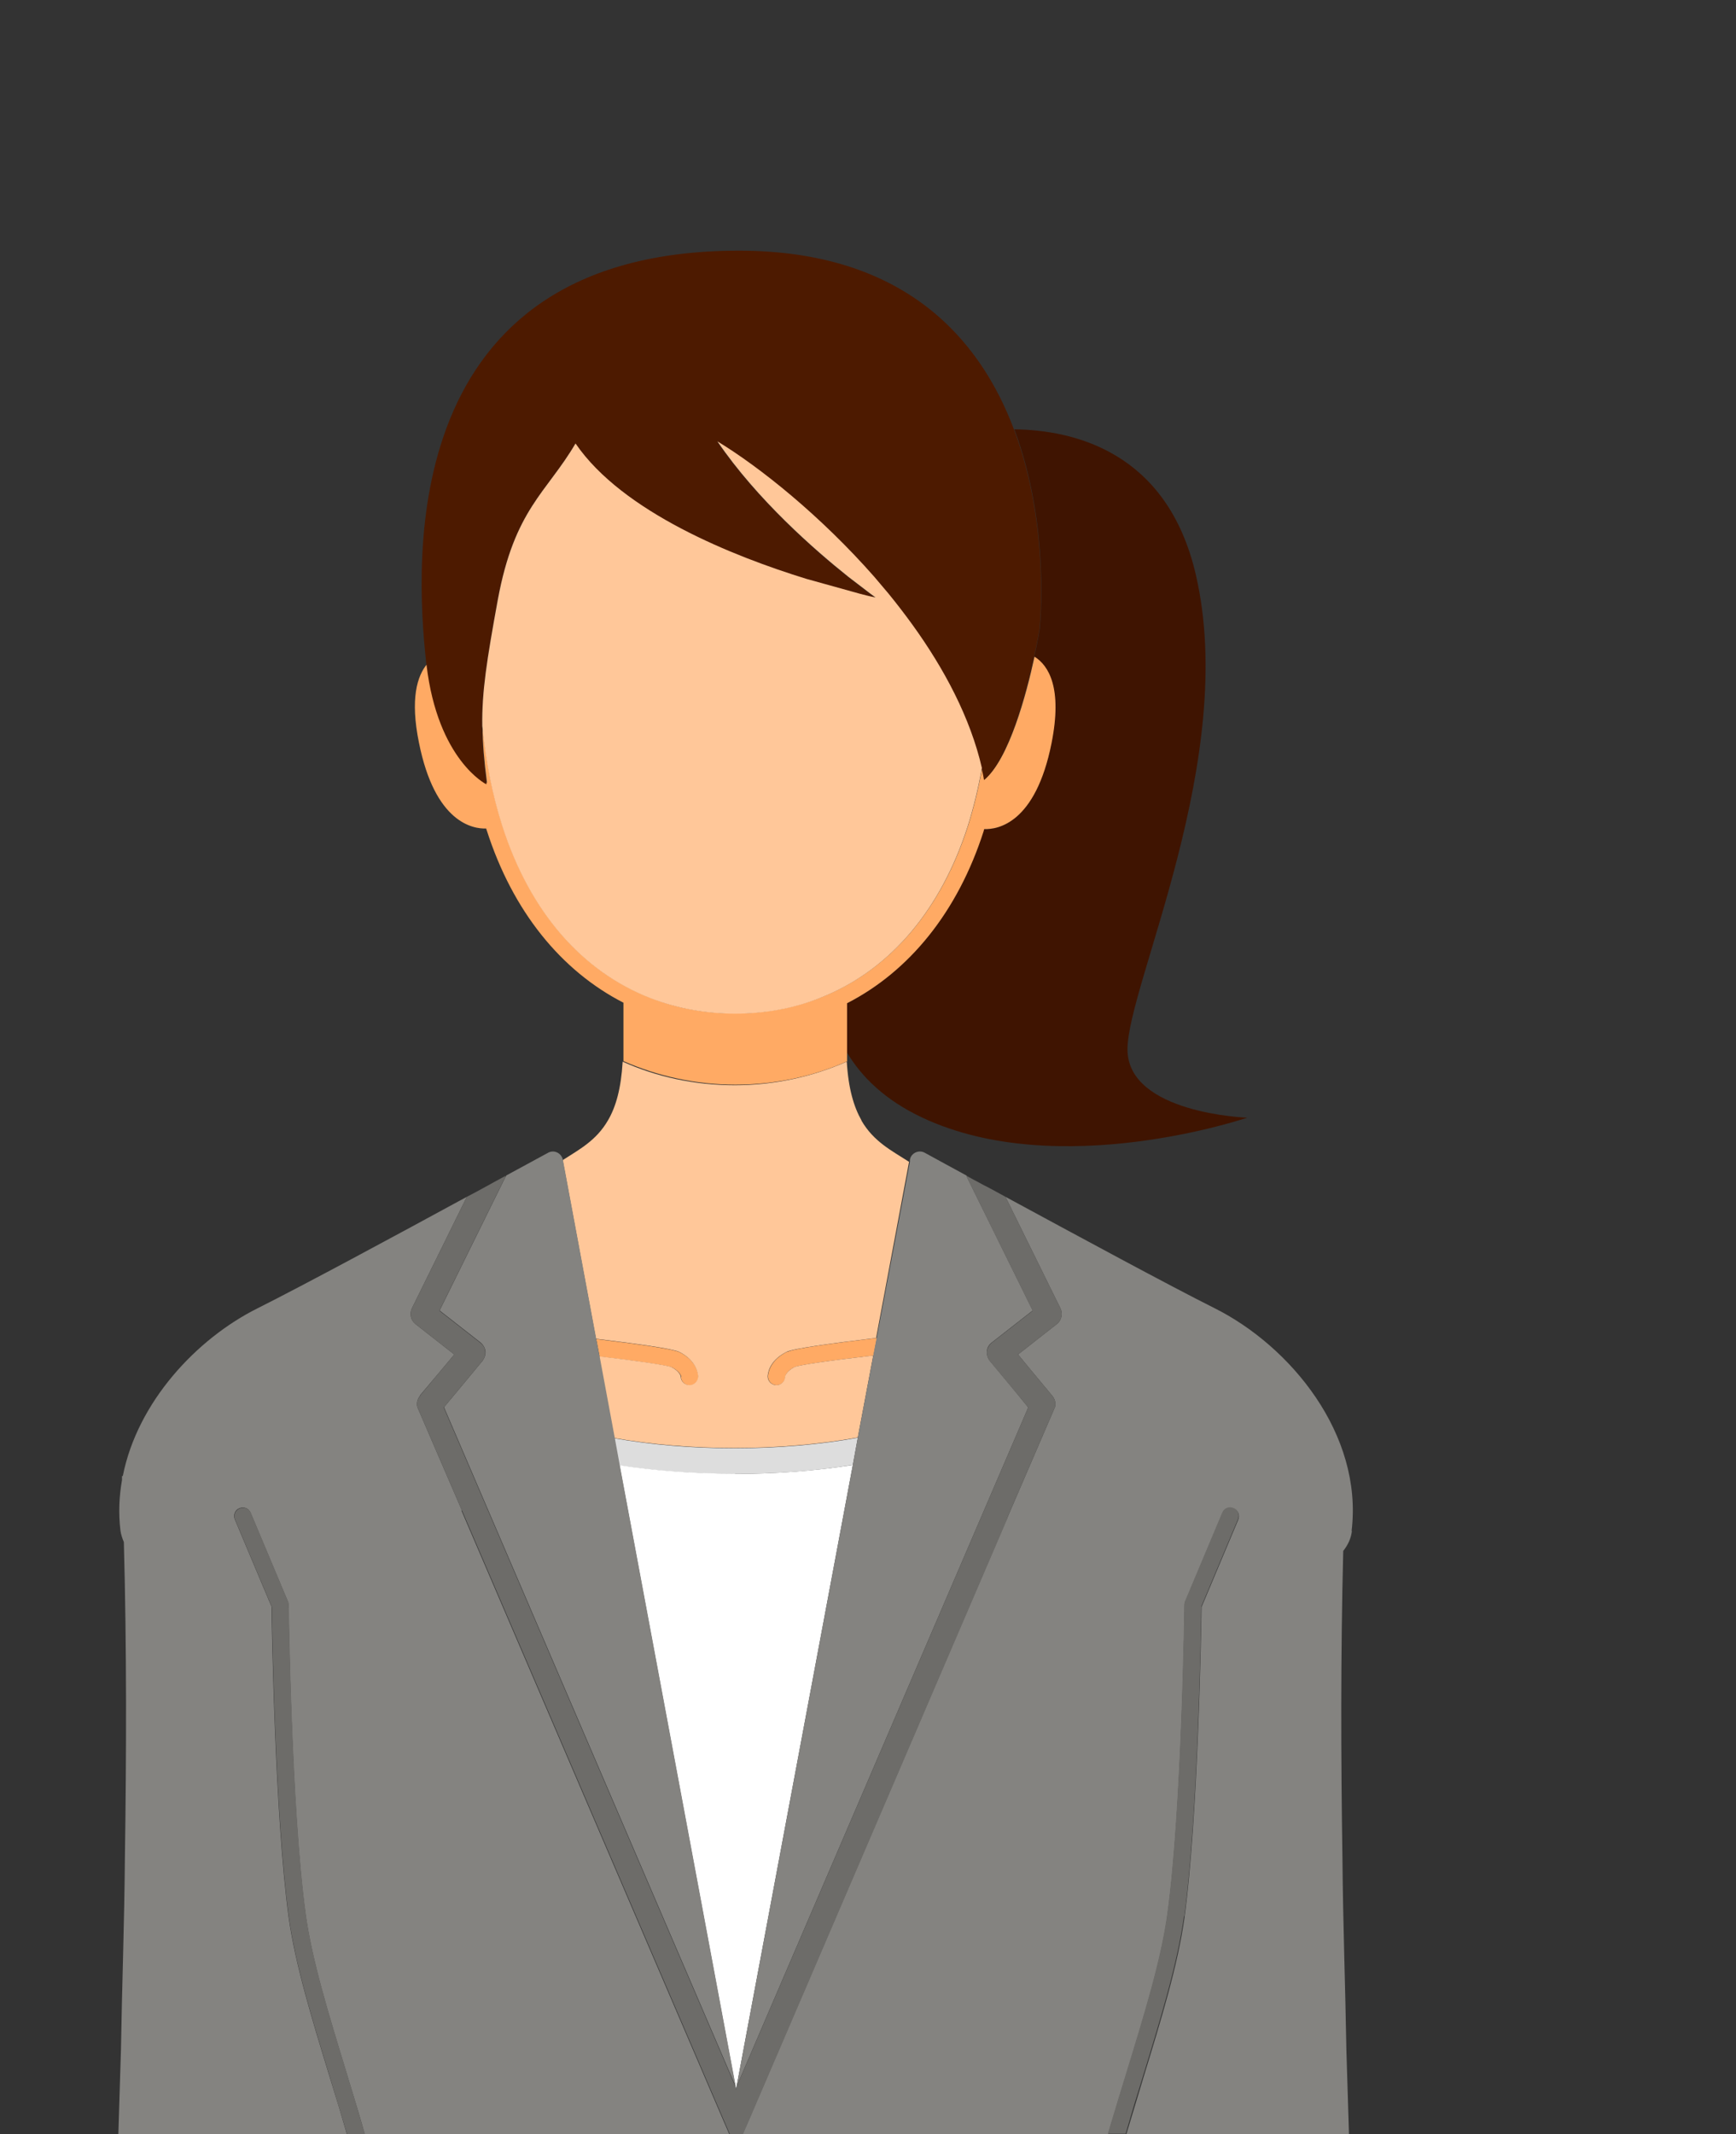
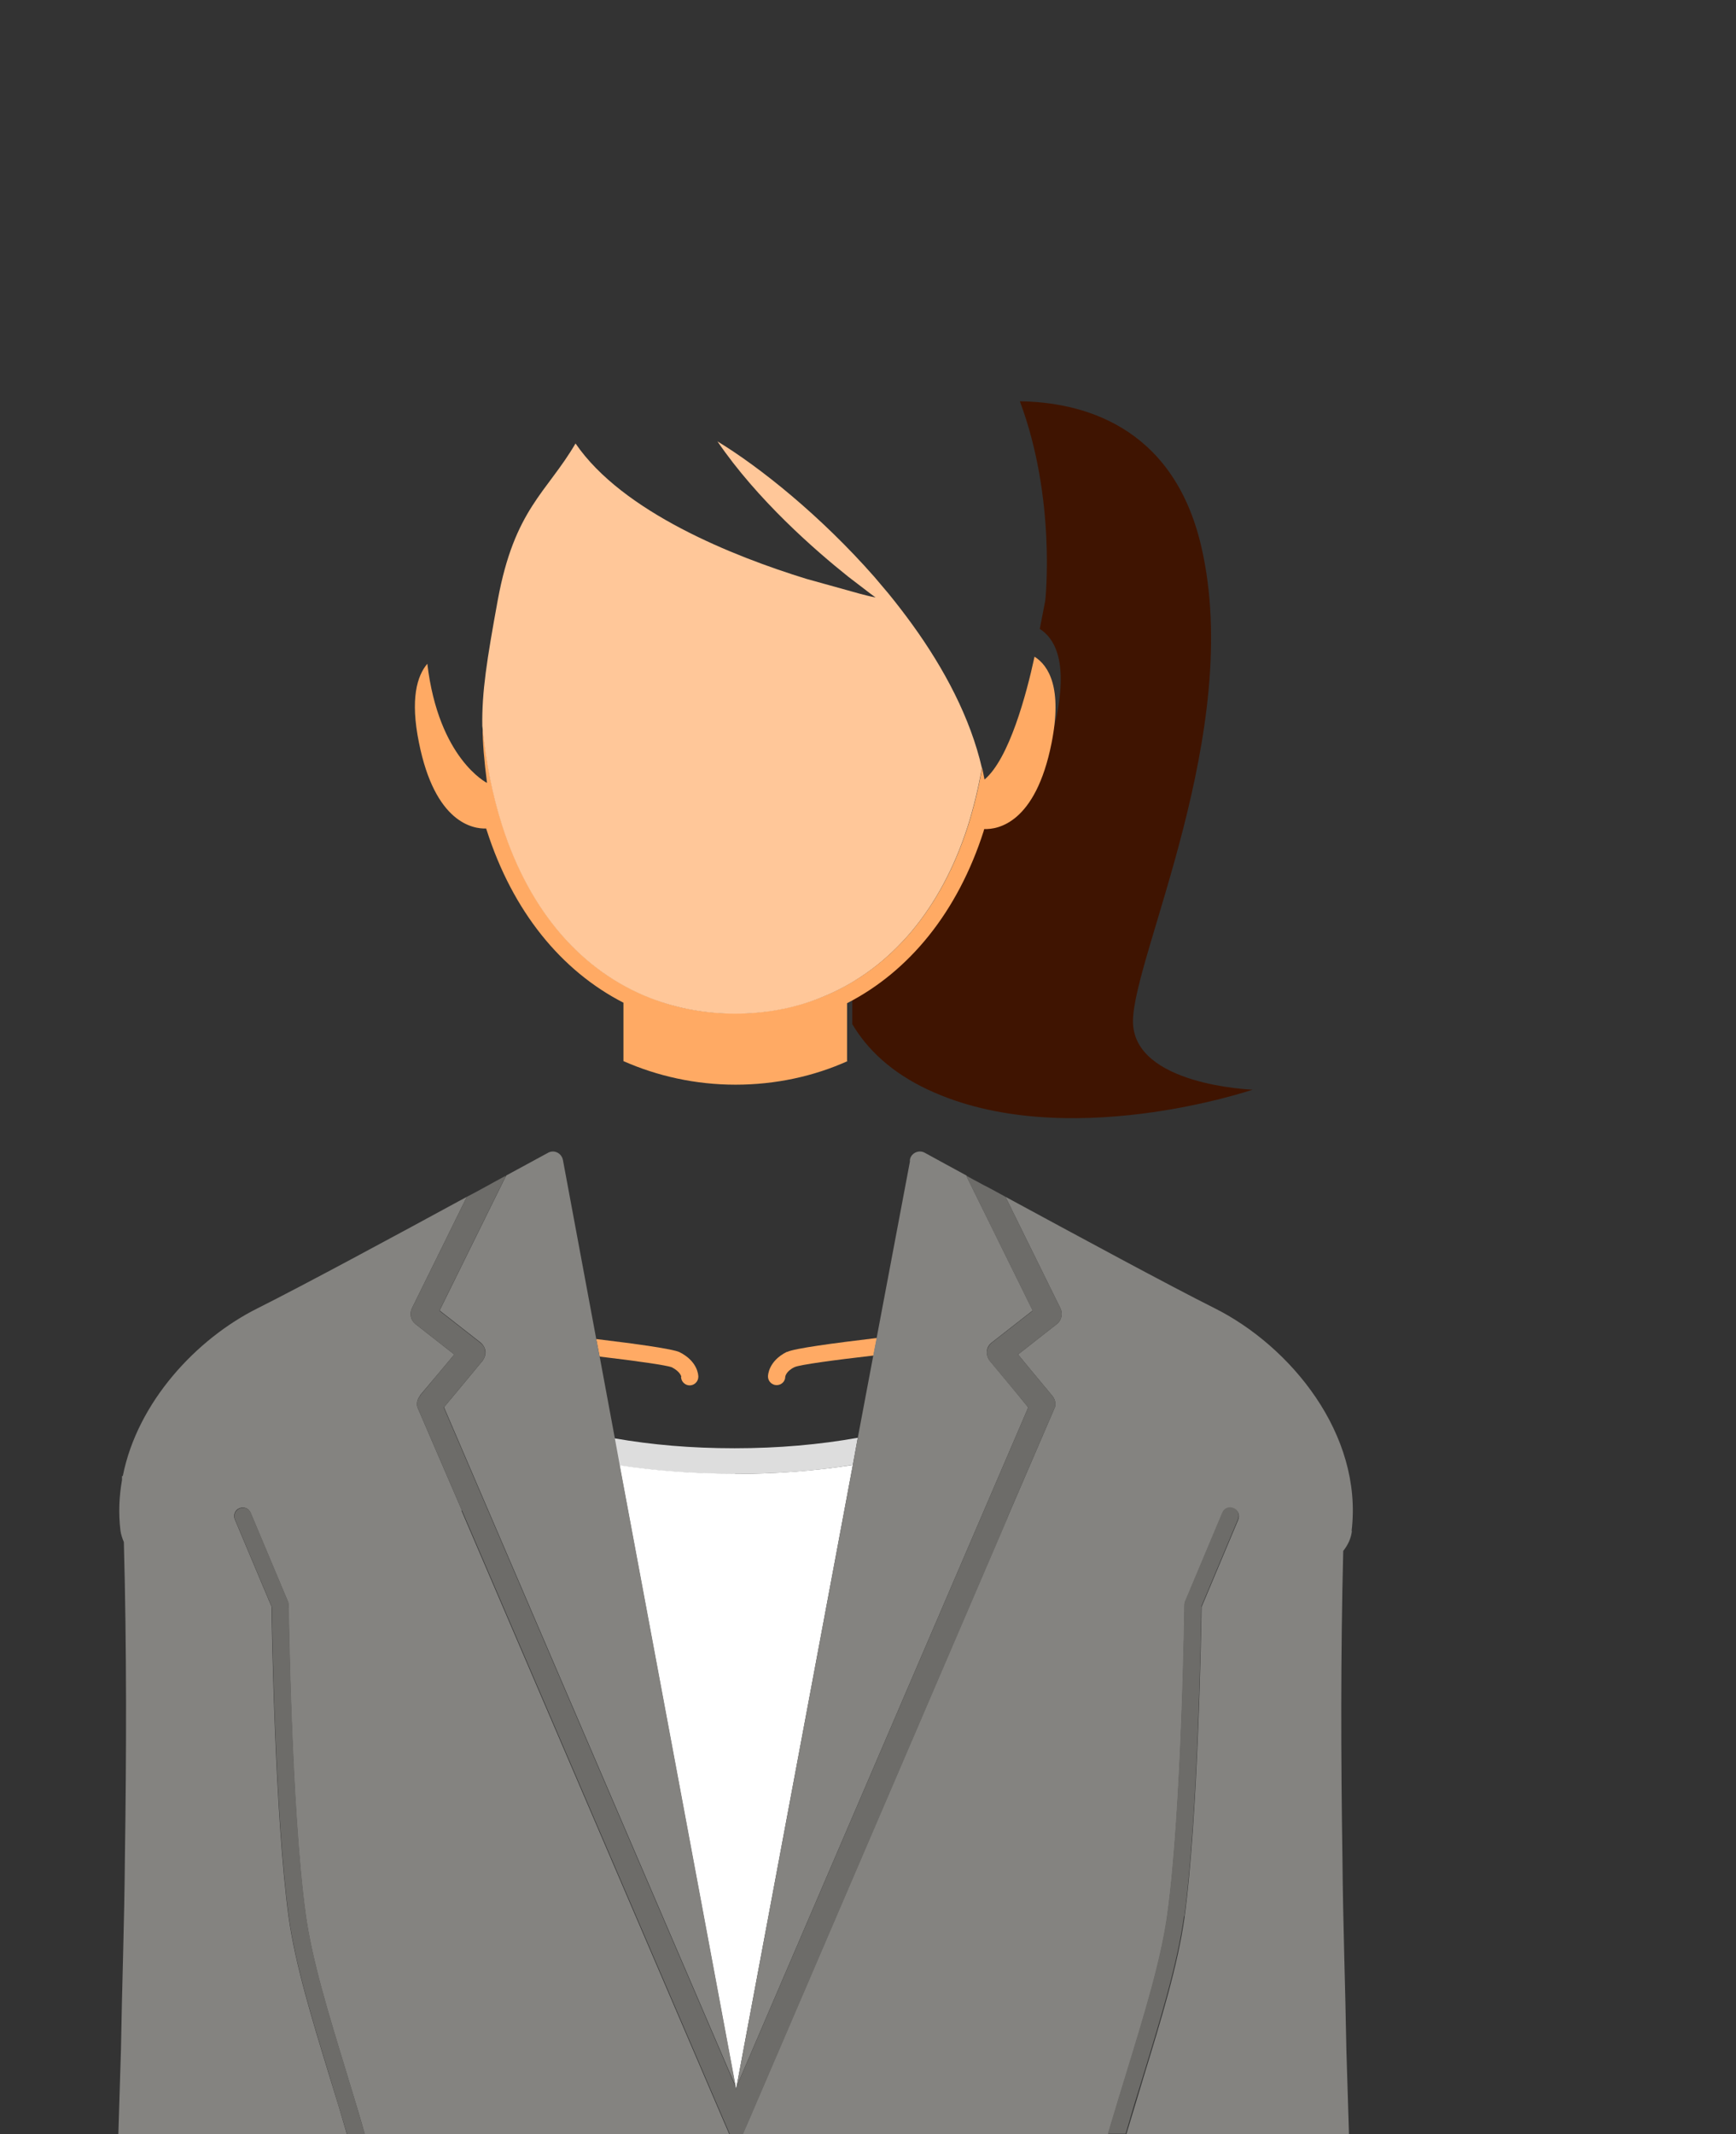
<svg xmlns="http://www.w3.org/2000/svg" id="_レイヤー_2" data-name="レイヤー 2" viewBox="0 0 66.3 81.48">
  <rect x="0" y="0" width="66.3" height="81.48" fill="#333333" stroke="none" />
  <defs>
    <style>
      .cls-1 {
        fill: none;
      }

      .cls-1, .cls-2, .cls-3, .cls-4, .cls-5, .cls-6, .cls-7, .cls-8, .cls-9 {
        stroke-width: 0px;
      }

      .cls-2 {
        fill: #4d1a00;
      }

      .cls-3 {
        fill: #6d6c69;
      }

      .cls-4 {
        fill: #3f1401;
      }

      .cls-5 {
        fill: #ddd;
      }

      .cls-6 {
        fill: #848380;
      }

      .cls-7 {
        fill: #fff;
      }

      .cls-8 {
        fill: #ffaa64;
      }

      .cls-9 {
        fill: #ffc799;
      }
    </style>
  </defs>
  <g id="_文字" data-name="文字">
    <g>
      <g>
-         <path class="cls-4" d="m39.71,24.01s-.07.44-.21,1.07c.54.34,1.07,1.18.65,3.3-.61,3.06-2.06,3.3-2.57,3.28,0,.02-.01.05-.02.07-.99,3.09-2.84,5.36-5.22,6.58v1.65c0,.07,0,.14,0,.21.56.94,1.46,1.83,2.89,2.5,5.22,2.45,12.4,0,12.4,0,0,0-4.57-.16-4.57-2.61s4.24-11.1,2.61-18.12c-1.09-4.71-4.68-5.52-6.93-5.55,1.4,3.74.97,7.61.97,7.61Z" />
+         <path class="cls-4" d="m39.71,24.01c.54.34,1.07,1.18.65,3.3-.61,3.06-2.06,3.3-2.57,3.28,0,.02-.01.05-.02.07-.99,3.09-2.84,5.36-5.22,6.58v1.65c0,.07,0,.14,0,.21.56.94,1.46,1.83,2.89,2.5,5.22,2.45,12.4,0,12.4,0,0,0-4.57-.16-4.57-2.61s4.24-11.1,2.61-18.12c-1.09-4.71-4.68-5.52-6.93-5.55,1.4,3.74.97,7.61.97,7.61Z" />
        <path class="cls-8" d="m26.01,52.56c0,.18.15.33.33.33s.33-.15.33-.33c0-.06-.02-.59-.72-.94-.25-.12-1.6-.31-3.18-.5l.13.67c1.44.17,2.56.33,2.76.41.33.17.36.36.36.36Z" />
        <path class="cls-8" d="m30.05,51.61c-.7.35-.72.89-.72.94,0,.18.15.33.33.33s.33-.14.33-.32c0,0,.02-.21.36-.37.21-.09,1.45-.26,3.01-.44l.13-.67c-1.68.2-3.16.4-3.42.53Z" />
        <path class="cls-8" d="m32.35,40.53c0-.06,0-.13,0-.2,0-.05,0-.11,0-.17,0-.07,0-.14,0-.21v-1.65c2.38-1.22,4.23-3.49,5.22-6.58,0-.02.01-.05.02-.07.52.02,1.96-.22,2.57-3.28.42-2.11-.11-2.96-.65-3.3-.31,1.44-.97,3.9-1.91,4.69-.03-.15-.06-.3-.09-.45-.14.78-.32,1.52-.54,2.22-1.02,3.17-2.91,5.39-5.38,6.45-.1.04-.19.08-.29.12-.99.38-2.07.59-3.22.59s-2.23-.2-3.22-.59c-2.61-1-4.61-3.28-5.67-6.58-.37-1.16-.63-2.44-.76-3.82,0,.66.06,1.33.17,2.19,0,0-1.85-.92-2.28-4.55-.39.46-.66,1.34-.32,3.01.61,3.06,2.06,3.3,2.57,3.28,0,.02.01.05.02.07.99,3.09,2.84,5.36,5.22,6.58v1.65c0,.13,0,.26,0,.38,0,.07,0,.13,0,.2,1.29.57,2.75.9,4.28.9s2.99-.32,4.28-.9Z" />
-         <path class="cls-2" d="m18.58,29.91c-.11-.86-.16-1.53-.17-2.19-.01-1.29.17-2.5.59-4.8.64-3.48,1.86-4.1,2.97-5.98,1.81,2.63,6.04,4.31,8.82,5.17l2.05.57c.37.09.59.14.59.14,0,0-.07-.05-.19-.14l-.85-.65c-1.28-1.02-3.48-2.94-5-5.17,1.62.99,3.95,2.85,5.99,5.17l.55.65c.31.38.61.77.9,1.17,1.23,1.7,2.22,3.57,2.66,5.48.03.15.07.3.09.45.94-.79,1.59-3.25,1.91-4.69.14-.64.21-1.07.21-1.07,0,0,.43-3.88-.97-7.61-1.3-3.48-4.2-6.84-10.51-6.84-13.09,0-12.35,11.91-11.95,15.67,0,.05.01.1.02.15.43,3.63,2.28,4.55,2.28,4.55Z" />
-         <path class="cls-9" d="m32.9,42.77c-.29-.51-.5-1.21-.56-2.24-1.3.57-2.75.9-4.28.9s-2.99-.32-4.28-.9c-.06,1.03-.26,1.73-.56,2.24-.45.78-1.11,1.12-1.73,1.52l1.27,6.82c1.58.19,2.93.38,3.18.5.7.35.72.89.72.94,0,.18-.15.33-.33.33s-.33-.15-.33-.33c0,0-.03-.19-.36-.36-.2-.08-1.32-.24-2.76-.41l.58,3.12c1.43.25,2.97.38,4.6.38s3.24-.14,4.7-.4l.59-3.13c-1.56.18-2.8.35-3.01.44-.33.17-.36.37-.36.37,0,.18-.15.32-.33.32s-.33-.15-.33-.33c0-.06.02-.59.72-.94.26-.13,1.74-.33,3.42-.53l1.26-6.73s-.01,0-.01,0c-.65-.42-1.34-.76-1.81-1.57Z" />
        <path class="cls-9" d="m33.94,22.67l-.55-.65c-2.04-2.32-4.36-4.18-5.99-5.17,1.52,2.23,3.72,4.15,5,5.17l.85.65c.12.09.19.14.19.14,0,0-.22-.04-.59-.14l-2.05-.57c-2.79-.86-7.02-2.54-8.82-5.17-1.1,1.88-2.33,2.5-2.97,5.98-.42,2.3-.61,3.51-.59,4.8.13,1.38.39,2.66.76,3.82,1.06,3.3,3.06,5.57,5.67,6.58.99.38,2.07.59,3.22.59s2.23-.2,3.22-.59c.1-.04.19-.08.29-.12,2.47-1.06,4.36-3.28,5.38-6.45.22-.7.4-1.44.54-2.22-.44-1.91-1.43-3.78-2.66-5.48-.29-.4-.59-.79-.9-1.17Z" />
        <path class="cls-5" d="m32.57,55.93l.19-1.04c-1.46.26-3.03.4-4.7.4s-3.16-.13-4.6-.38l.19,1.04c1.38.21,2.85.32,4.4.32s3.09-.11,4.5-.34Z" />
        <path class="cls-7" d="m28.06,56.26c-1.55,0-3.02-.11-4.4-.32l4.43,23.72h0s.02.11.02.11l.02-.11h0s4.44-23.73,4.44-23.73c-1.41.22-2.91.34-4.5.34Z" />
        <path class="cls-6" d="m17.65,57.68l-.05-.11-1.66-3.85c-.04-.15,0-.31.1-.43v-.02s.7-.83.7-.83l.61-.73-1.48-1.16c-.18-.14-.24-.39-.14-.6l2.1-4.26c-2.72,1.48-6.3,3.41-8,4.26-2.32,1.16-4.58,3.57-5.14,6.4h-.03s0,.1,0,.15c-.11.63-.14,1.27-.06,1.93.02.15.07.3.13.44.11,4.04.1,8.06.04,12.08-.02,2.43-.11,4.86-.15,7.29l-.1,3.24h8.73c-.21-.73-.43-1.46-.66-2.19-.68-2.22-1.32-4.31-1.57-6.12-.52-3.83-.64-11.08-.65-11.84l-.05-.11-1.35-3.21c-.07-.17,0-.36.17-.43.17-.07.36,0,.43.17l1.42,3.38s.02.08.03.12c0,.08.1,7.83.65,11.82.24,1.76.88,3.83,1.55,6.02.12.41.25.82.37,1.22.12.39.23.77.34,1.16h13.92l-.26-.6-9.97-23.21Z" />
        <path class="cls-6" d="m51.62,58.44c.44-3.7-2.35-7.05-5.22-8.49-1.7-.85-5.27-2.78-8-4.26l2.1,4.26c.1.21.04.46-.14.6l-1.48,1.16.57.69.69.83.05.06c.1.12.14.28.1.43l-1.65,3.83-.18.42-9.84,22.91-.26.6h13.96c.06-.21.12-.43.19-.64.17-.58.35-1.16.53-1.74.67-2.19,1.31-4.26,1.55-6.02.55-3.99.65-11.74.65-11.82,0-.04,0-.08.03-.12l1.42-3.38c.07-.17.26-.24.43-.17.17.07.24.26.17.43l-1.35,3.21-.05.12c-.01.76-.13,8-.65,11.84-.25,1.81-.89,3.9-1.57,6.12-.22.73-.44,1.46-.66,2.19h8.51l-.1-3.24c-.04-2.43-.13-4.86-.15-7.29-.06-3.92-.07-7.83.03-11.76.18-.23.3-.48.33-.76Z" />
        <path class="cls-6" d="m19.31,44.92l-2.52,5.11,1.56,1.22c.1.08.17.2.19.33.01.13-.03.26-.11.37l-.82.99-.65.78.03.08,11.11,25.86-4.43-23.72-.19-1.04-.58-3.12-.13-.67-1.27-6.82h0c-.05-.27-.34-.41-.57-.28-.41.22-1.07.58-1.86,1.01.09-.05.18-.1.26-.14,0,.01,0,.03-.01.04Z" />
        <path class="cls-6" d="m33.35,51.76l-.59,3.13-.19,1.04-4.44,23.73,11.14-25.93h0s-.68-.83-.68-.83l-.79-.95c-.08-.1-.12-.23-.11-.37.01-.13.08-.25.19-.33l1.56-1.22-2.52-5.11s0-.02-.01-.04c.09.05.19.1.28.15-.8-.43-1.46-.8-1.87-1.02-.23-.13-.53.01-.57.27v.07s-1.27,6.73-1.27,6.73l-.13.67Z" />
        <path class="cls-3" d="m13.23,79.1c-.67-2.19-1.31-4.26-1.55-6.02-.55-3.99-.65-11.74-.65-11.82,0-.04,0-.08-.03-.12l-1.42-3.38c-.07-.17-.26-.24-.43-.17-.17.07-.24.26-.17.43l1.35,3.21.05.11c.01.76.13,8,.65,11.84.25,1.81.89,3.9,1.57,6.12.22.73.44,1.46.66,2.19h.68c-.11-.39-.23-.77-.34-1.16-.12-.41-.25-.82-.37-1.22Z" />
        <path class="cls-3" d="m45.23,73.17c.52-3.83.64-11.08.65-11.84l.05-.12,1.35-3.21c.07-.17,0-.36-.17-.43-.17-.07-.36,0-.43.17l-1.42,3.38s-.02.08-.03.12c0,.08-.1,7.83-.65,11.82-.24,1.76-.88,3.83-1.55,6.02-.18.58-.35,1.16-.53,1.74-.06.21-.13.43-.19.64h.68c.21-.73.43-1.46.66-2.19.68-2.22,1.32-4.31,1.57-6.12Z" />
        <path class="cls-3" d="m38.46,57.97l.18-.42,1.65-3.83c.04-.15,0-.31-.1-.43l-.05-.06-.69-.83-.57-.69,1.48-1.16c.18-.14.24-.39.14-.6l-2.1-4.26c-.24-.13-.47-.26-.7-.38-.04-.02-.08-.04-.12-.06-.13-.07-.26-.14-.39-.21-.09-.05-.19-.1-.28-.15,0,.01,0,.03.01.04l2.52,5.11-1.56,1.22c-.1.08-.17.2-.19.33-.01.13.03.26.11.37l.79.95.68.82h0s-11.14,25.94-11.14,25.94h0s-.02.11-.02.11l-.02-.11h0s-11.11-25.86-11.11-25.86l-.03-.08.65-.78.82-.99c.08-.1.12-.23.11-.37-.01-.13-.08-.25-.19-.33l-1.56-1.22,2.52-5.11s0-.02.01-.04c-.08.04-.18.1-.26.14-.13.07-.26.14-.4.22-.04.02-.09.05-.13.07-.22.12-.45.25-.69.37l-2.1,4.26c-.1.21-.04.46.14.6l1.48,1.16-.61.73-.69.83v.02c-.11.12-.15.28-.11.43l1.66,3.85.05.11,9.97,23.21.26.6h.49l.26-.6,9.84-22.91Z" />
      </g>
-       <rect class="cls-1" width="66.3" height="81.48" />
    </g>
  </g>
</svg>